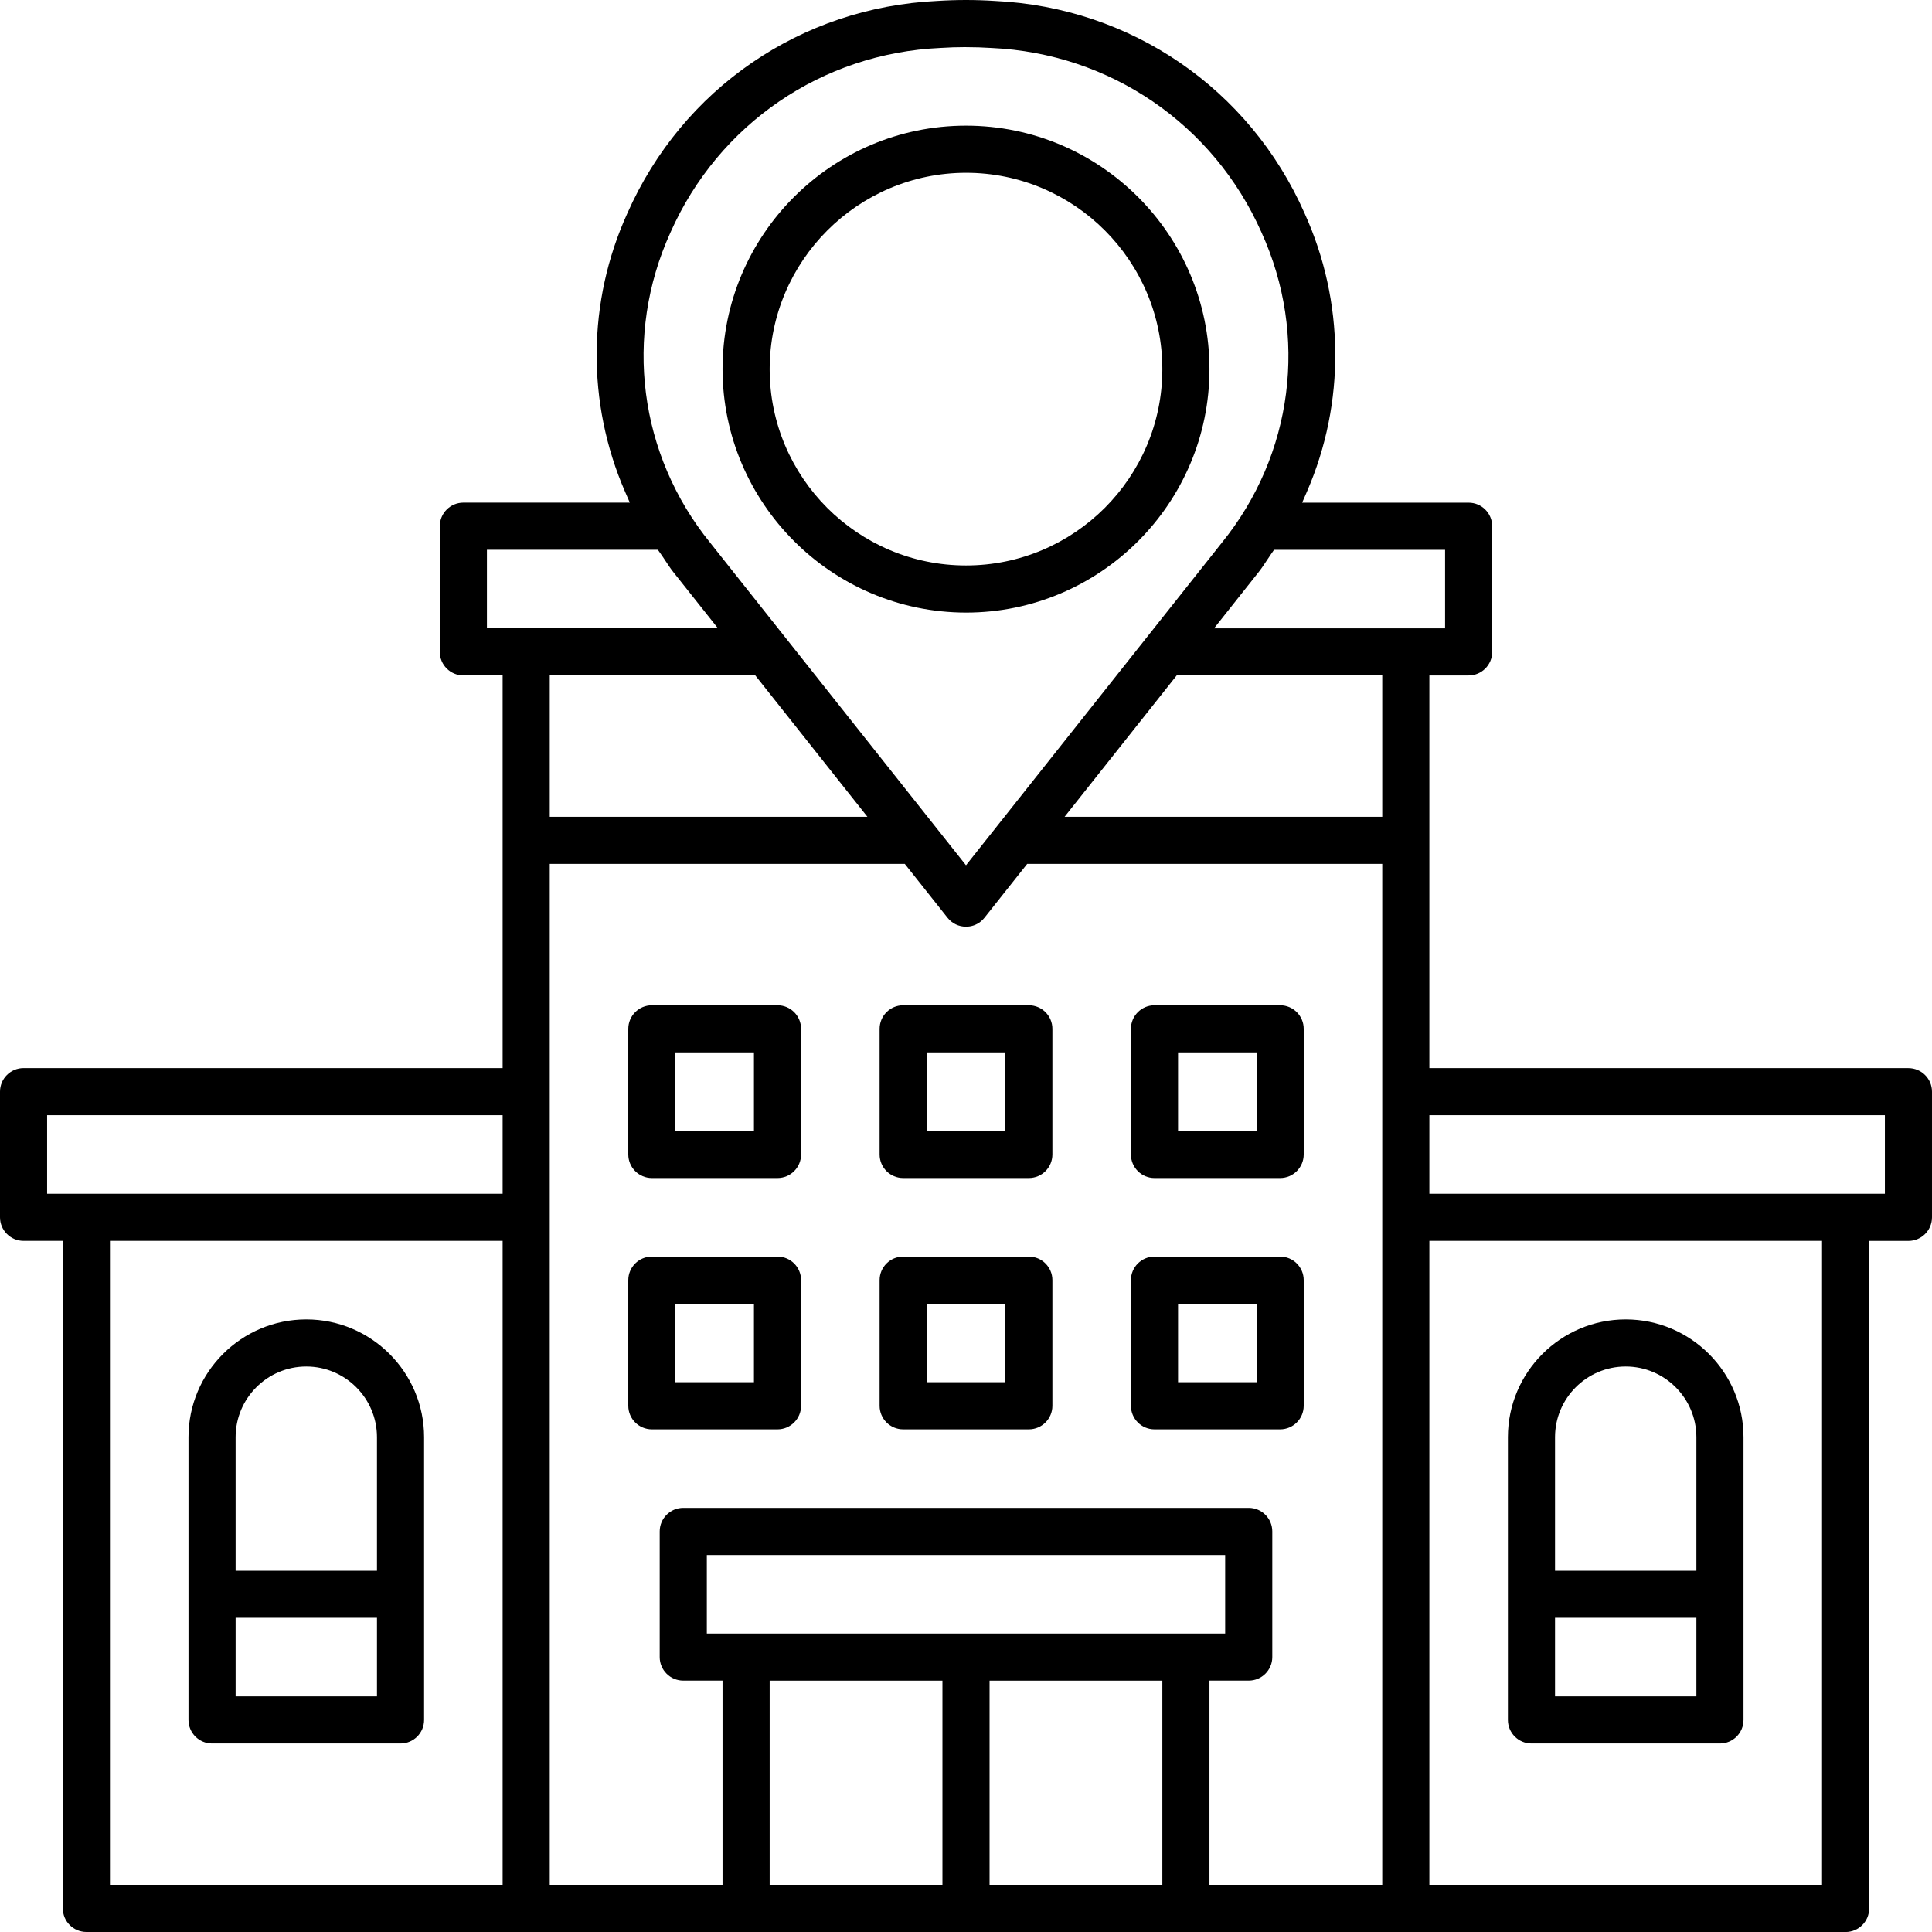
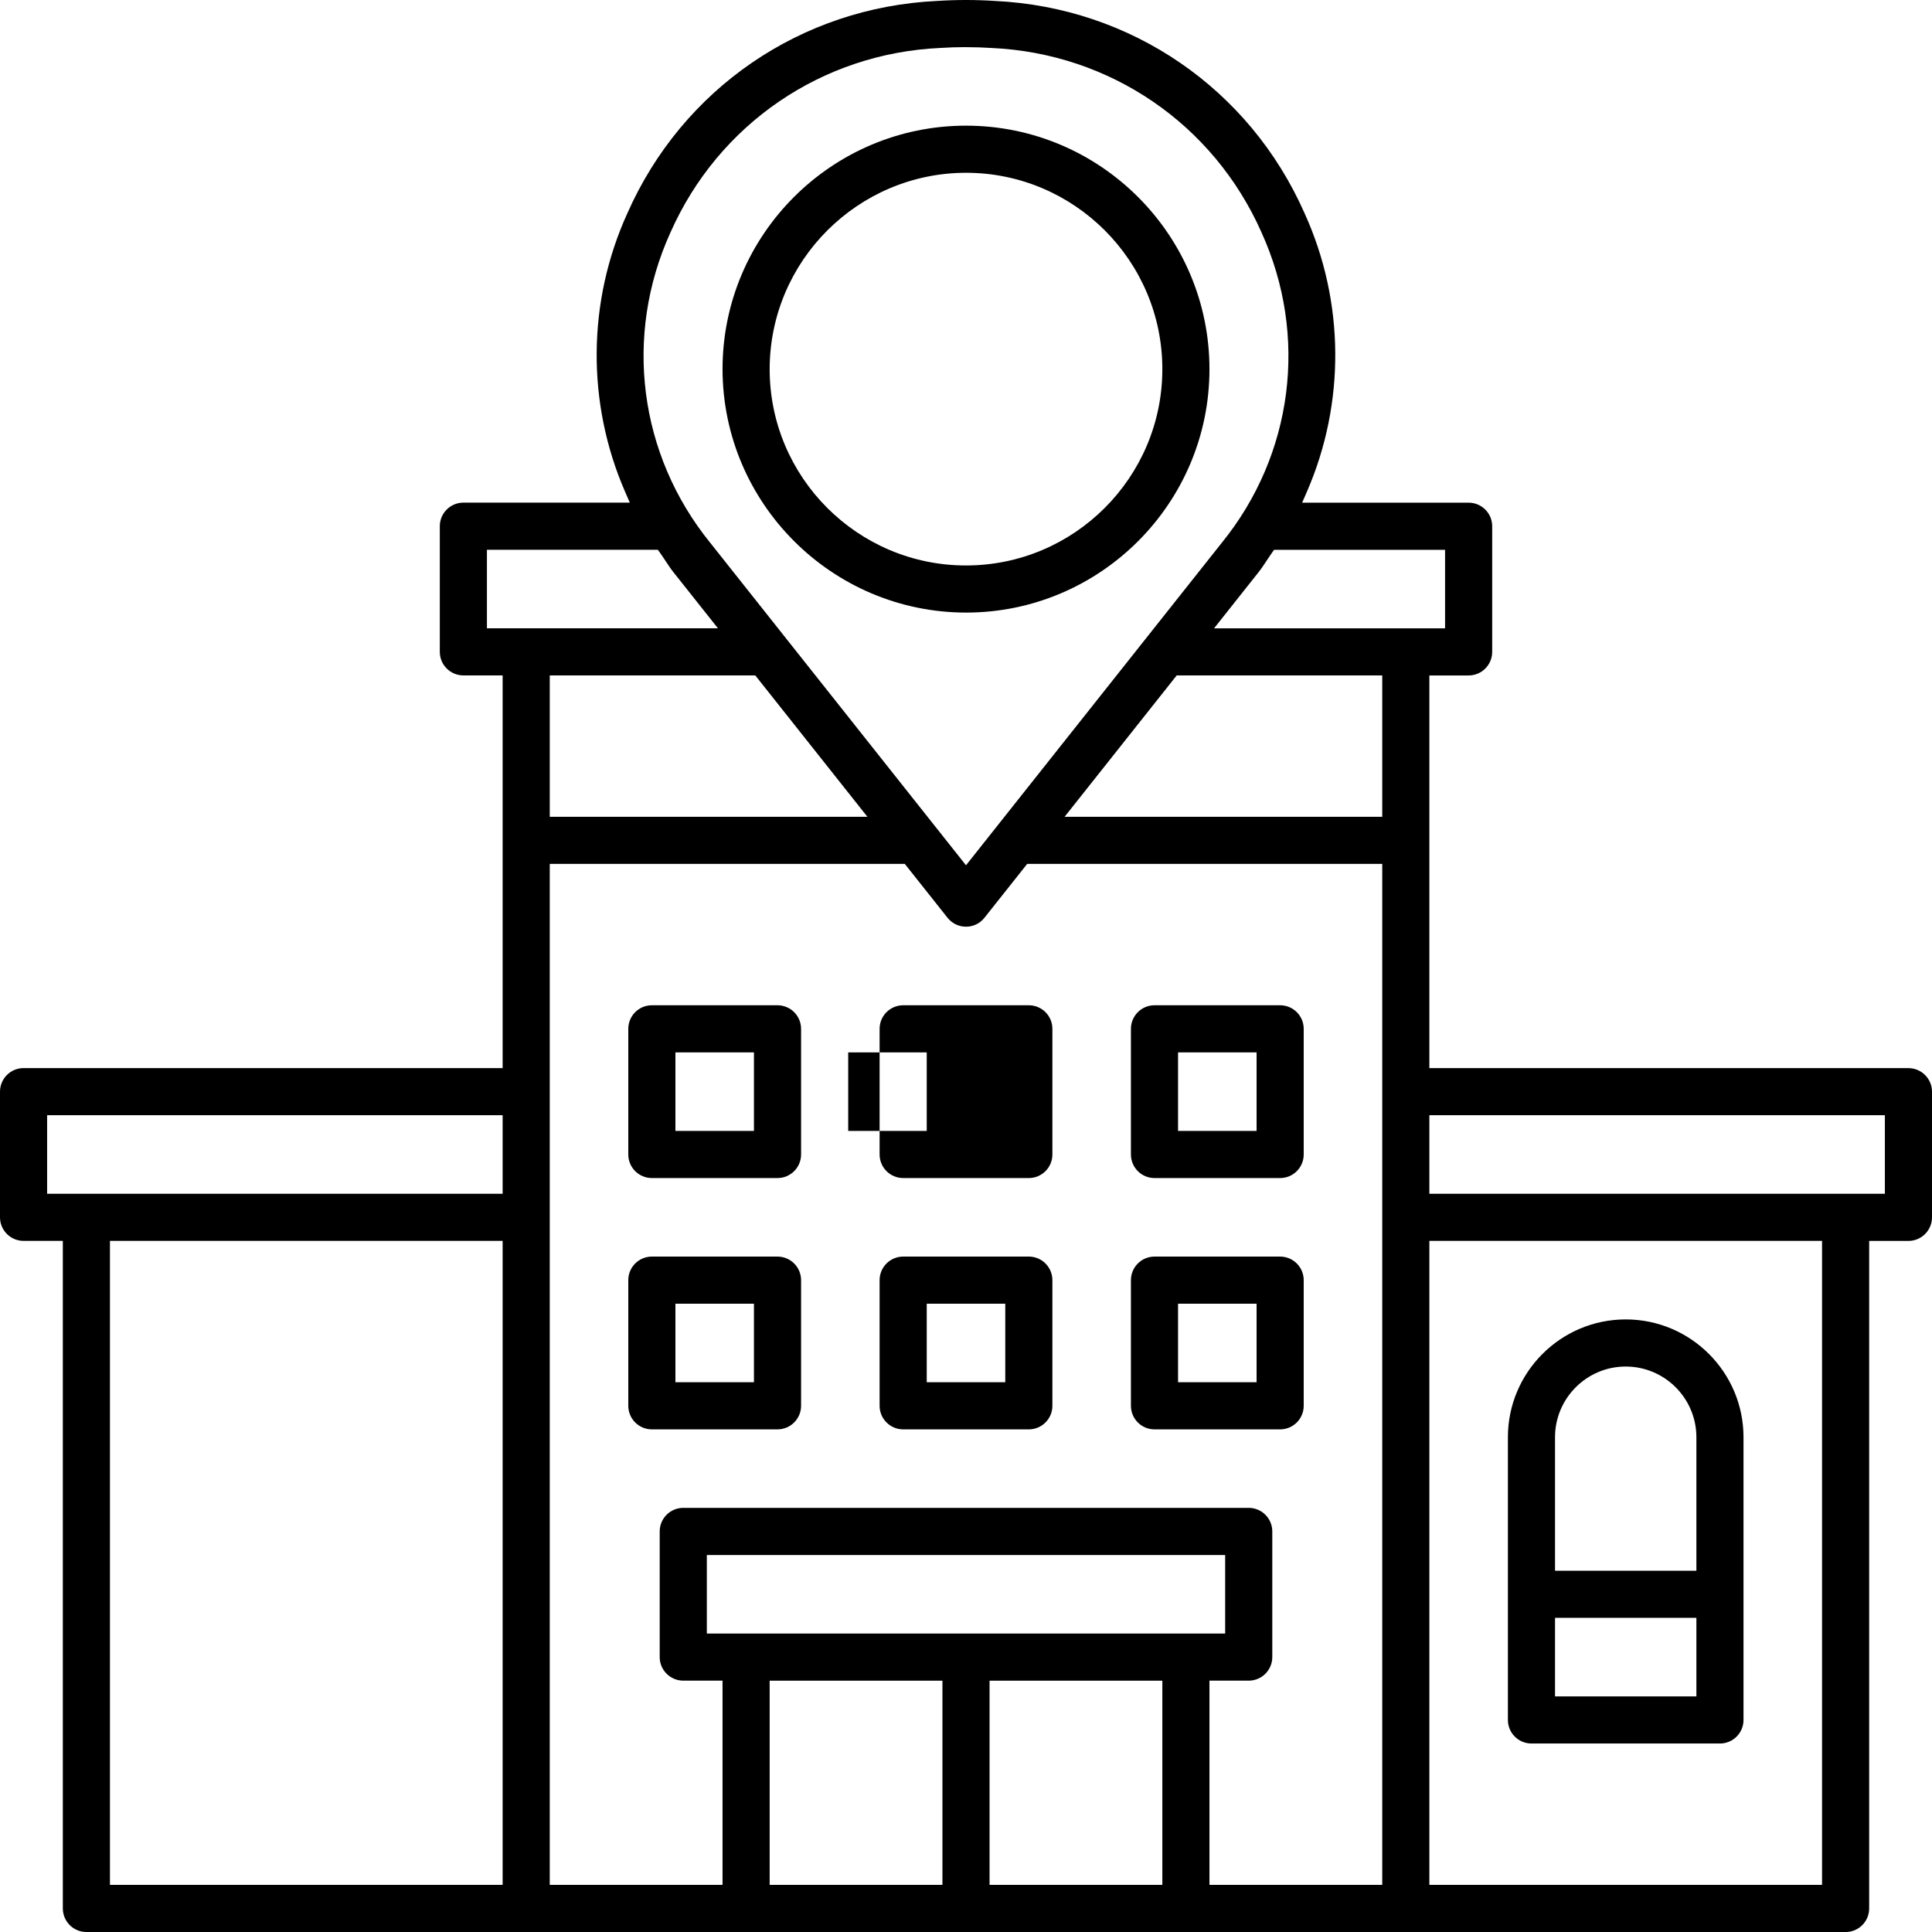
<svg xmlns="http://www.w3.org/2000/svg" id="Layer_2" data-name="Layer 2" viewBox="0 0 492 492">
  <g id="Layer_1-2" data-name="Layer 1">
    <g>
      <path d="M166,300c-3.31,0-6-2.69-6-6v-32c0-3.31,2.69-6,6-6h32c3.31,0,6,2.69,6,6v32c0,3.31-2.69,6-6,6h-32ZM172,288h20v-20h-20v20Z" />
-       <path d="M230,300c-3.31,0-6-2.69-6-6v-32c0-3.31,2.69-6,6-6h32c3.31,0,6,2.69,6,6v32c0,3.31-2.69,6-6,6h-32ZM236,288h20v-20h-20v20Z" />
+       <path d="M230,300c-3.31,0-6-2.69-6-6v-32c0-3.31,2.69-6,6-6h32c3.31,0,6,2.69,6,6v32c0,3.31-2.69,6-6,6h-32ZM236,288v-20h-20v20Z" />
      <path d="M294,300c-3.31,0-6-2.69-6-6v-32c0-3.31,2.69-6,6-6h32c3.31,0,6,2.69,6,6v32c0,3.31-2.69,6-6,6h-32ZM300,288h20v-20h-20v20Z" />
      <path d="M166,364c-3.31,0-6-2.69-6-6v-32c0-3.31,2.69-6,6-6h32c3.31,0,6,2.69,6,6v32c0,3.31-2.69,6-6,6h-32ZM172,352h20v-20h-20v20Z" />
      <path d="M230,364c-3.31,0-6-2.69-6-6v-32c0-3.31,2.69-6,6-6h32c3.31,0,6,2.69,6,6v32c0,3.31-2.69,6-6,6h-32ZM236,352h20v-20h-20v20Z" />
      <path d="M294,364c-3.31,0-6-2.69-6-6v-32c0-3.31,2.69-6,6-6h32c3.31,0,6,2.69,6,6v32c0,3.31-2.69,6-6,6h-32ZM300,352h20v-20h-20v20Z" />
      <path d="M390,444c-3.31,0-6-2.69-6-6v-72c0-16.54,13.46-30,30-30s30,13.46,30,30v72c0,3.31-2.69,6-6,6h-48ZM396,432h36v-20h-36v20ZM414,348c-9.93,0-18,8.08-18,18v34h36v-34c0-9.92-8.07-18-18-18Z" />
      <path d="M22,492c-3.31,0-6-2.69-6-6v-170H6c-3.31,0-6-2.69-6-6v-32c0-3.31,2.69-6,6-6h122v-100h-10c-3.31,0-6-2.69-6-6v-32c0-3.31,2.69-6,6-6h42.39l-1.22-2.8c-9.83-22.61-9.62-48.44.59-70.88C173.78,22.58,203.99,1.87,238.63.24c2.47-.16,4.94-.24,7.37-.24s4.91.08,7.34.24c34.67,1.63,64.88,22.35,78.88,54.07,10.21,22.46,10.43,48.29.6,70.9l-1.22,2.8h42.4c3.31,0,6,2.69,6,6v32c0,3.31-2.69,6-6,6h-10v100h122c3.31,0,6,2.69,6,6v32c0,3.31-2.69,6-6,6h-10v170c0,3.31-2.69,6-6,6H22ZM364,480h100v-164h-100v164ZM308,480h44V220h-90.42l-10.89,13.73c-.28.35-.61.68-.96.96-1.07.85-2.36,1.3-3.73,1.3-1.84,0-3.56-.83-4.7-2.27l-10.89-13.73h-90.41v260h44v-52h-10c-3.31,0-6-2.69-6-6v-32c0-3.31,2.69-6,6-6h144c3.31,0,6,2.69,6,6v32c0,3.31-2.69,6-6,6h-10v52ZM252,480h44v-52h-44v52ZM196,480h44v-52h-44v52ZM28,480h100v-164H28v164ZM180,416h132v-20h-132v20ZM364,304h116v-20h-116v20ZM12,304h116v-20H12v20ZM246,12c-2.2,0-4.4.07-6.53.21-30.13,1.36-56.49,19.36-68.73,46.98-11.95,26.29-8.08,56.58,10.12,79.03l65.14,82.13,65.15-82.14c18.19-22.43,22.06-52.72,10.1-79.03-12.23-27.58-38.56-45.58-68.71-46.96-2.18-.14-4.39-.21-6.54-.21ZM271.11,208h80.89v-36h-52.34l-28.55,36ZM140,208h80.89l-28.55-36h-52.34v36ZM323.85,140.86c-.41.59-.81,1.19-1.2,1.79-.7,1.06-1.36,2.06-2.12,3.03l-11.36,14.33h58.83v-20h-43.55l-.6.86ZM124,160h58.83l-11.38-14.34c-.71-.9-1.33-1.85-1.99-2.85-.44-.66-.87-1.32-1.33-1.96l-.6-.84h-43.53v20Z" />
-       <path d="M54,444c-3.31,0-6-2.69-6-6v-72c0-16.54,13.46-30,30-30s30,13.46,30,30v72c0,3.31-2.69,6-6,6h-48ZM60,432h36v-20h-36v20ZM78,348c-9.93,0-18,8.08-18,18v34h36v-34c0-9.92-8.07-18-18-18Z" />
      <path d="M246,156c-34.15-.04-61.96-27.85-62-62,0-34.18,27.81-62,62-62s62,27.81,62,62-27.81,62-62,62h0ZM246,44c-27.54.03-49.97,22.46-50,50,0,27.57,22.43,50,50,50s50-22.43,50-50-22.43-50-50-50h0Z" />
    </g>
  </g>
</svg>